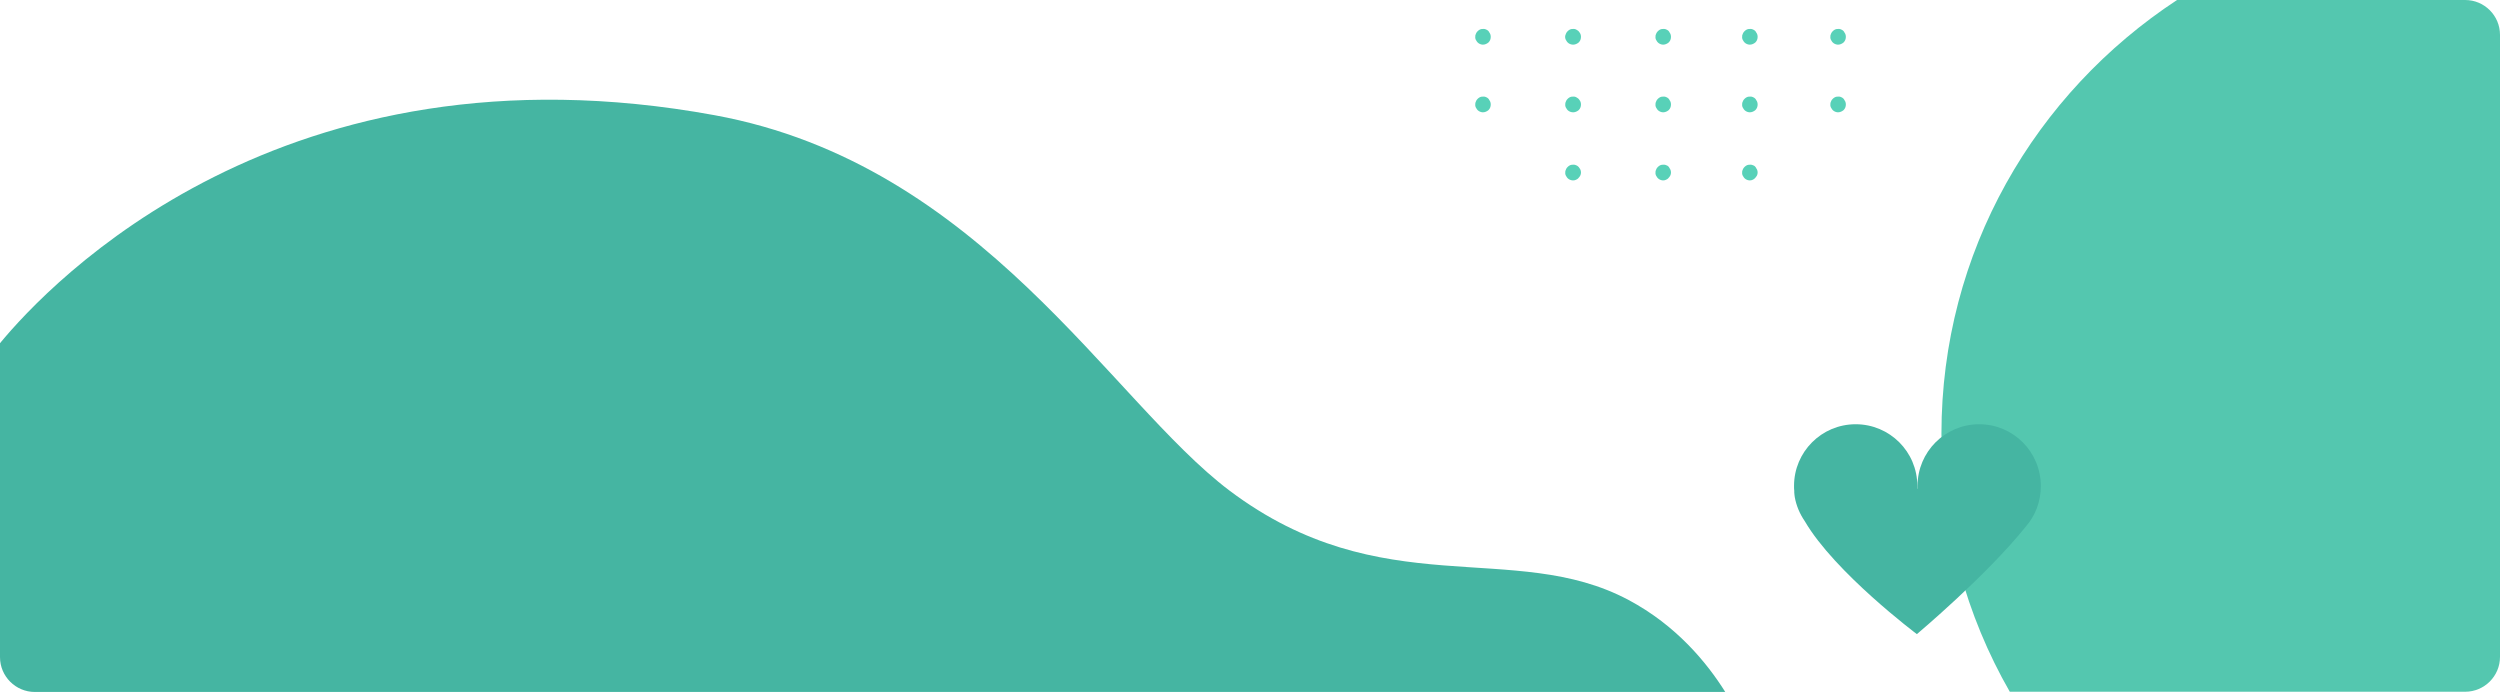
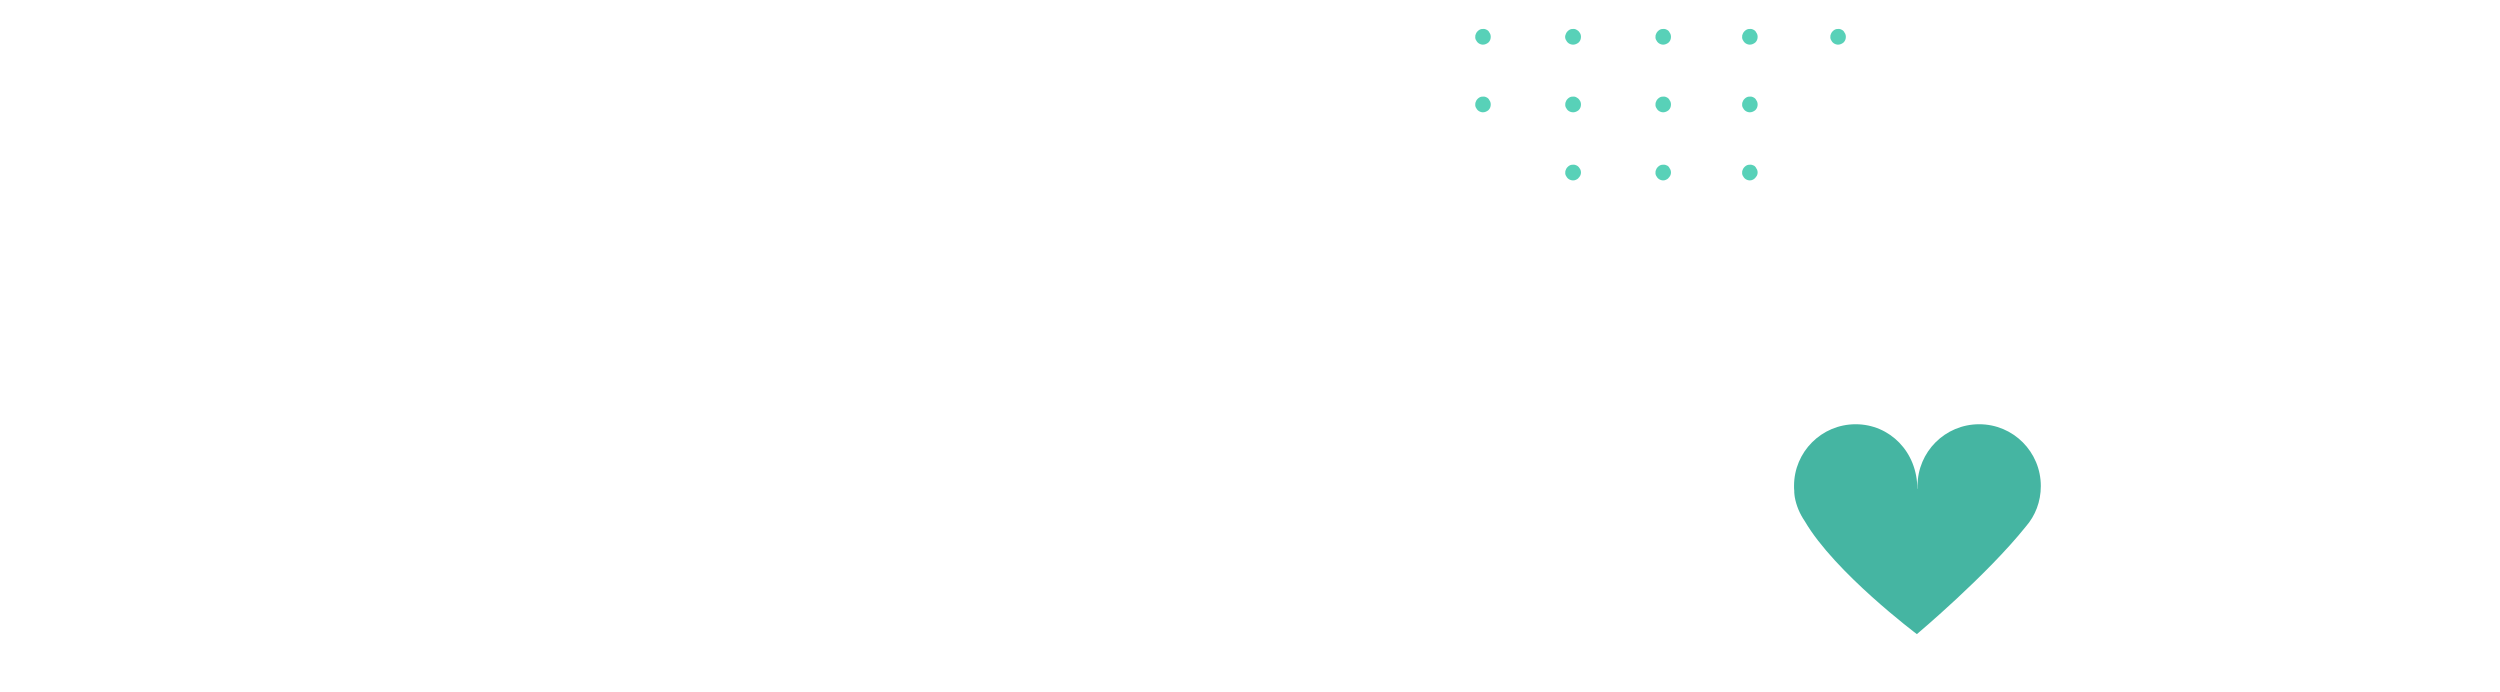
<svg xmlns="http://www.w3.org/2000/svg" width="1120" height="310" viewBox="0 0 1120 310" fill="none">
-   <path d="M729.591 268.787C678.163 241.378 619.132 271.187 550.795 219.771C497.466 179.558 439.635 73.524 320.171 51.617C126.668 16.105 22.212 126.841 0 153.75V294.395C0 302.998 7.004 310 15.608 310H772.914C764.71 296.896 751.002 280.19 729.591 268.787Z" fill="#45B5A2" />
-   <path d="M1120 294.295V15.605C1120 7.002 1113 0 1104.39 0H975.322C911.788 41.713 869.766 112.736 869.766 194.363C869.766 236.376 880.872 275.889 900.382 309.9H1104.39C1113 309.9 1120 302.898 1120 294.295Z" fill="#54C7AF" />
-   <path d="M886.675 190.061C871.367 190.061 859.06 202.465 859.06 217.67C859.06 218.07 859.06 218.571 859.06 218.971H858.96C858.96 218.571 858.96 218.07 858.96 217.67C858.96 202.365 846.553 190.061 831.345 190.061C816.037 190.061 803.73 202.465 803.73 217.67C803.73 218.47 803.73 219.271 803.83 219.971C803.83 220.071 803.83 220.171 803.83 220.371C803.83 220.471 803.83 220.571 803.83 220.671C803.83 220.971 803.931 221.371 803.931 221.771C803.931 221.972 804.031 222.272 804.031 222.472V222.572C804.731 226.573 806.332 230.274 808.533 233.475C821.94 256.483 858.76 284.092 858.76 284.092C858.76 284.092 890.077 257.783 907.586 235.876C911.788 231.074 914.29 224.772 914.29 217.77C914.29 202.465 901.983 190.061 886.675 190.061Z" fill="#45B5A2" />
+   <path d="M886.675 190.061C871.367 190.061 859.06 202.465 859.06 217.67C859.06 218.07 859.06 218.571 859.06 218.971H858.96C858.96 202.365 846.553 190.061 831.345 190.061C816.037 190.061 803.73 202.465 803.73 217.67C803.73 218.47 803.73 219.271 803.83 219.971C803.83 220.071 803.83 220.171 803.83 220.371C803.83 220.471 803.83 220.571 803.83 220.671C803.83 220.971 803.931 221.371 803.931 221.771C803.931 221.972 804.031 222.272 804.031 222.472V222.572C804.731 226.573 806.332 230.274 808.533 233.475C821.94 256.483 858.76 284.092 858.76 284.092C858.76 284.092 890.077 257.783 907.586 235.876C911.788 231.074 914.29 224.772 914.29 217.77C914.29 202.465 901.983 190.061 886.675 190.061Z" fill="#45B5A2" />
  <path d="M746.5 74.024C745.9 73.724 745.199 73.724 744.499 73.824C743.798 73.924 743.198 74.324 742.698 74.824C742.198 75.324 741.897 75.924 741.697 76.625C741.597 77.325 741.597 78.025 741.897 78.625C742.198 79.225 742.598 79.826 743.198 80.226C743.798 80.626 744.499 80.826 745.099 80.826C745.599 80.826 746 80.726 746.4 80.526C746.8 80.326 747.2 80.126 747.5 79.726C747.801 79.425 748.101 79.025 748.301 78.625C748.501 78.225 748.601 77.725 748.601 77.325C748.601 76.625 748.401 75.924 748.001 75.424C747.701 74.724 747.2 74.224 746.5 74.024Z" fill="#58D1B8" />
  <path d="M706.078 74.024C705.478 73.724 704.778 73.724 704.077 73.824C703.377 73.924 702.776 74.324 702.276 74.824C701.776 75.324 701.476 75.924 701.276 76.625C701.176 77.325 701.176 78.025 701.476 78.625C701.776 79.225 702.176 79.826 702.776 80.226C703.377 80.626 704.077 80.826 704.778 80.826C705.278 80.826 705.678 80.726 706.078 80.526C706.478 80.326 706.879 80.126 707.179 79.726C707.479 79.425 707.779 79.025 707.979 78.625C708.179 78.225 708.279 77.725 708.279 77.325C708.279 76.625 708.079 75.924 707.679 75.424C707.279 74.724 706.679 74.224 706.078 74.024Z" fill="#58D1B8" />
  <path d="M746.5 43.514C745.9 43.214 745.199 43.214 744.499 43.314C743.798 43.414 743.198 43.814 742.698 44.314C742.198 44.814 741.897 45.415 741.697 46.115C741.597 46.815 741.597 47.515 741.897 48.115C742.198 48.716 742.598 49.316 743.198 49.716C743.798 50.116 744.499 50.316 745.099 50.316C746 50.316 746.9 49.916 747.6 49.316C748.301 48.615 748.601 47.715 748.601 46.815C748.601 46.115 748.401 45.415 748.001 44.914C747.701 44.214 747.2 43.814 746.5 43.514Z" fill="#58D1B8" />
  <path d="M706.078 43.514C705.478 43.214 704.778 43.214 704.077 43.314C703.377 43.414 702.776 43.814 702.276 44.314C701.776 44.814 701.476 45.415 701.276 46.115C701.176 46.815 701.176 47.515 701.476 48.115C701.776 48.716 702.176 49.316 702.776 49.716C703.377 50.116 704.077 50.316 704.778 50.316C705.678 50.316 706.579 49.916 707.279 49.316C707.979 48.615 708.279 47.715 708.279 46.815C708.279 46.115 708.079 45.415 707.679 44.914C707.279 44.214 706.679 43.814 706.078 43.514Z" fill="#58D1B8" />
  <path d="M665.757 43.514C665.156 43.214 664.456 43.214 663.756 43.314C663.055 43.414 662.455 43.814 661.955 44.314C661.454 44.814 661.154 45.415 660.954 46.115C660.854 46.815 660.854 47.515 661.154 48.115C661.454 48.716 661.855 49.316 662.455 49.716C663.055 50.116 663.756 50.316 664.356 50.316C665.256 50.316 666.157 49.916 666.857 49.316C667.558 48.615 667.858 47.715 667.858 46.815C667.858 46.115 667.658 45.415 667.257 44.914C666.957 44.214 666.457 43.814 665.757 43.514Z" fill="#58D1B8" />
  <path d="M746.5 13.204C745.9 12.904 745.199 12.904 744.499 13.004C743.798 13.104 743.198 13.504 742.698 14.005C742.198 14.505 741.897 15.105 741.697 15.805C741.597 16.505 741.597 17.206 741.897 17.806C742.198 18.406 742.598 19.006 743.198 19.406C743.798 19.806 744.499 20.006 745.099 20.006C746 20.006 746.9 19.606 747.6 19.006C748.301 18.306 748.601 17.406 748.601 16.505C748.601 15.805 748.401 15.105 748.001 14.605C747.701 13.904 747.2 13.504 746.5 13.204Z" fill="#58D1B8" />
  <path d="M706.078 13.204C705.478 12.904 704.778 12.904 704.077 13.004C703.377 13.104 702.777 13.504 702.276 14.005C701.776 14.505 701.476 15.105 701.276 15.805C701.076 16.505 701.176 17.206 701.476 17.806C701.776 18.406 702.176 19.006 702.777 19.406C703.377 19.806 704.077 20.006 704.778 20.006C705.678 20.006 706.579 19.606 707.279 19.006C707.979 18.306 708.279 17.406 708.279 16.505C708.279 15.805 708.079 15.105 707.679 14.605C707.279 13.904 706.679 13.504 706.078 13.204Z" fill="#58D1B8" />
  <path d="M665.757 13.204C665.156 12.904 664.456 12.904 663.756 13.004C663.055 13.104 662.455 13.504 661.955 14.005C661.454 14.505 661.154 15.105 660.954 15.805C660.854 16.505 660.854 17.206 661.154 17.806C661.454 18.406 661.855 19.006 662.455 19.406C663.055 19.806 663.756 20.006 664.356 20.006C665.256 20.006 666.157 19.606 666.857 19.006C667.558 18.306 667.858 17.406 667.858 16.505C667.858 15.805 667.658 15.105 667.257 14.605C666.957 13.904 666.457 13.504 665.757 13.204Z" fill="#58D1B8" />
-   <path d="M824.842 43.514C824.242 43.214 823.541 43.214 822.841 43.314C822.14 43.414 821.54 43.814 821.04 44.314C820.54 44.814 820.239 45.415 820.039 46.115C819.939 46.815 819.939 47.515 820.239 48.115C820.54 48.716 820.94 49.316 821.54 49.716C822.14 50.116 822.841 50.316 823.441 50.316C824.342 50.316 825.242 49.916 825.942 49.316C826.643 48.615 826.943 47.715 826.943 46.815C826.943 46.115 826.743 45.415 826.343 44.914C826.042 44.214 825.542 43.814 824.842 43.514Z" fill="#58D1B8" />
  <path d="M824.842 13.204C824.242 12.904 823.541 12.904 822.841 13.004C822.14 13.104 821.54 13.504 821.04 14.005C820.54 14.505 820.239 15.105 820.039 15.805C819.939 16.505 819.939 17.206 820.239 17.806C820.54 18.406 820.94 19.006 821.54 19.406C822.14 19.806 822.841 20.006 823.441 20.006C824.342 20.006 825.242 19.606 825.942 19.006C826.643 18.306 826.943 17.406 826.943 16.505C826.943 15.805 826.743 15.105 826.343 14.605C826.042 13.904 825.542 13.504 824.842 13.204Z" fill="#58D1B8" />
  <path d="M785.321 74.024C784.72 73.724 784.02 73.724 783.32 73.824C782.619 73.924 782.019 74.324 781.519 74.824C781.018 75.324 780.718 75.924 780.518 76.625C780.418 77.325 780.418 78.025 780.718 78.625C781.018 79.225 781.419 79.826 782.019 80.226C782.619 80.626 783.32 80.826 783.92 80.826C784.42 80.826 784.82 80.726 785.221 80.526C785.621 80.326 786.021 80.126 786.321 79.726C786.621 79.326 786.922 79.025 787.122 78.625C787.322 78.225 787.422 77.725 787.422 77.325C787.422 76.625 787.222 75.924 786.821 75.424C786.521 74.724 786.021 74.224 785.321 74.024Z" fill="#58D1B8" />
  <path d="M785.321 43.514C784.72 43.214 784.02 43.214 783.32 43.314C782.619 43.414 782.019 43.814 781.519 44.314C781.018 44.814 780.718 45.415 780.518 46.115C780.418 46.815 780.418 47.515 780.718 48.115C781.018 48.716 781.419 49.316 782.019 49.716C782.619 50.116 783.32 50.316 783.92 50.316C784.82 50.316 785.721 49.916 786.421 49.316C787.122 48.615 787.422 47.715 787.422 46.815C787.422 46.115 787.222 45.415 786.821 44.914C786.521 44.214 786.021 43.814 785.321 43.514Z" fill="#58D1B8" />
  <path d="M785.321 13.204C784.72 12.904 784.02 12.904 783.32 13.004C782.619 13.104 782.019 13.504 781.519 14.005C781.018 14.505 780.718 15.105 780.518 15.805C780.418 16.505 780.418 17.206 780.718 17.806C781.018 18.406 781.419 19.006 782.019 19.406C782.619 19.806 783.32 20.006 783.92 20.006C784.82 20.006 785.721 19.606 786.421 19.006C787.122 18.306 787.422 17.406 787.422 16.505C787.422 15.805 787.222 15.105 786.821 14.605C786.521 13.904 786.021 13.504 785.321 13.204Z" fill="#58D1B8" />
</svg>